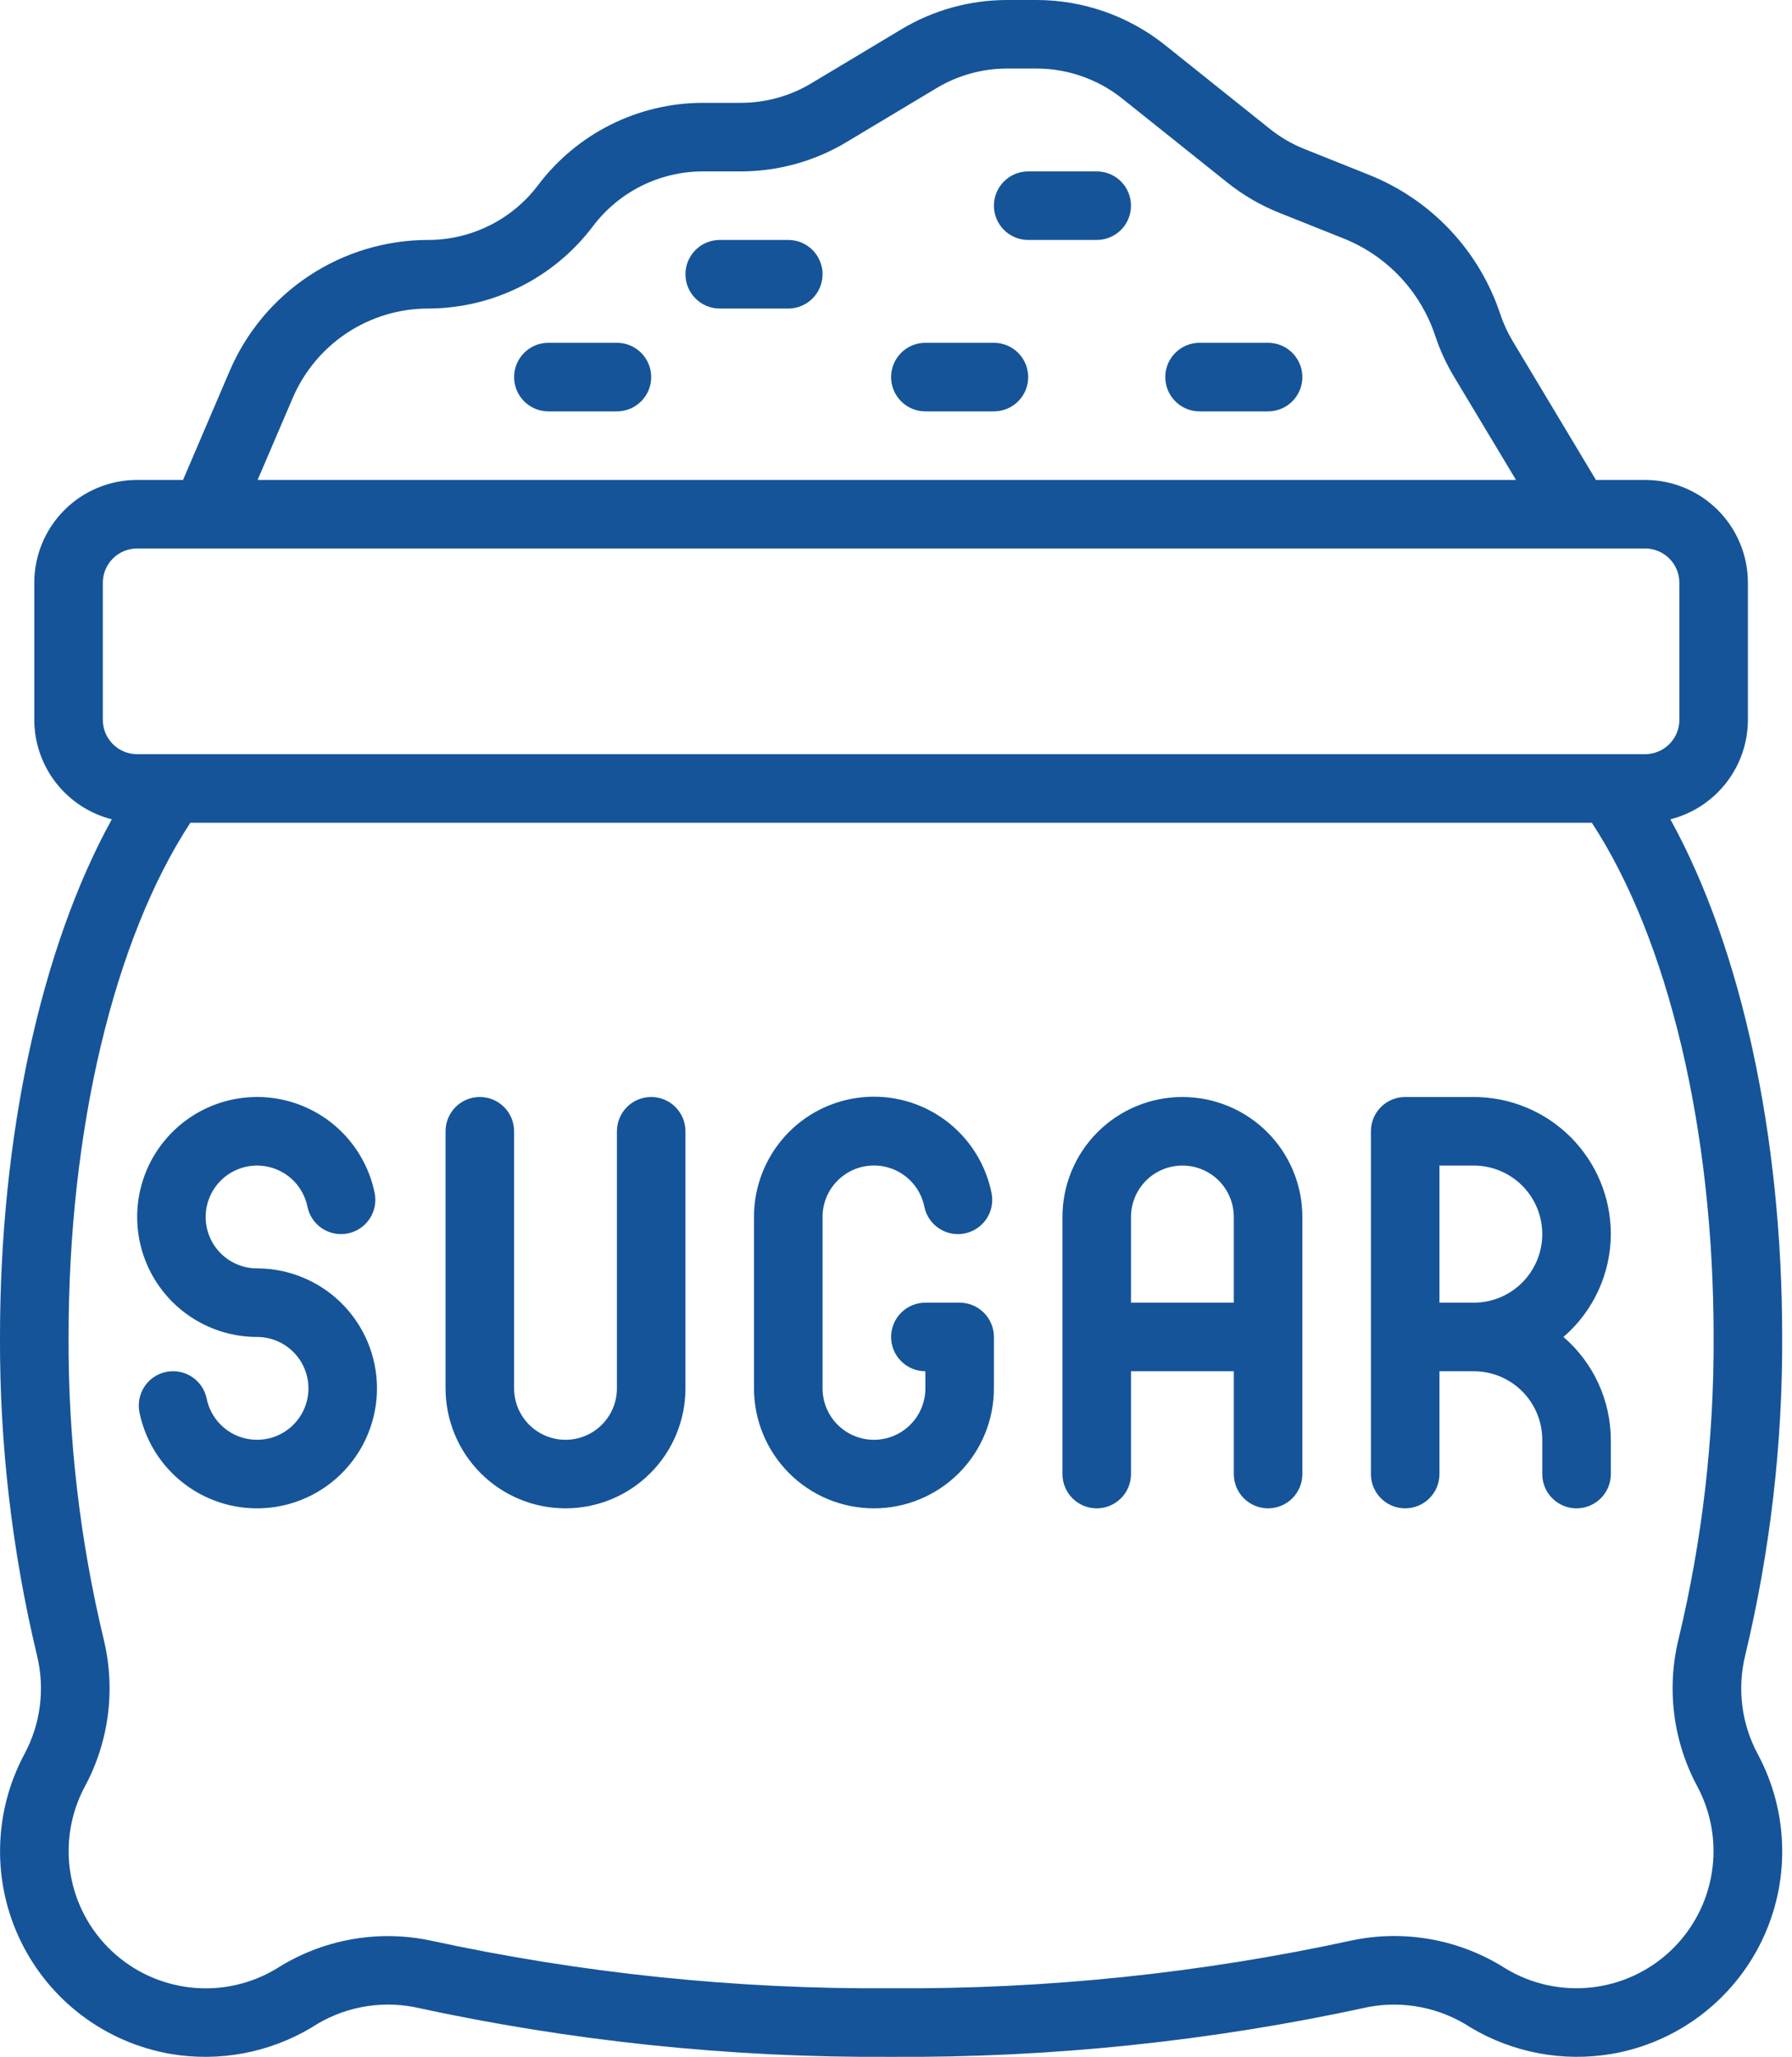
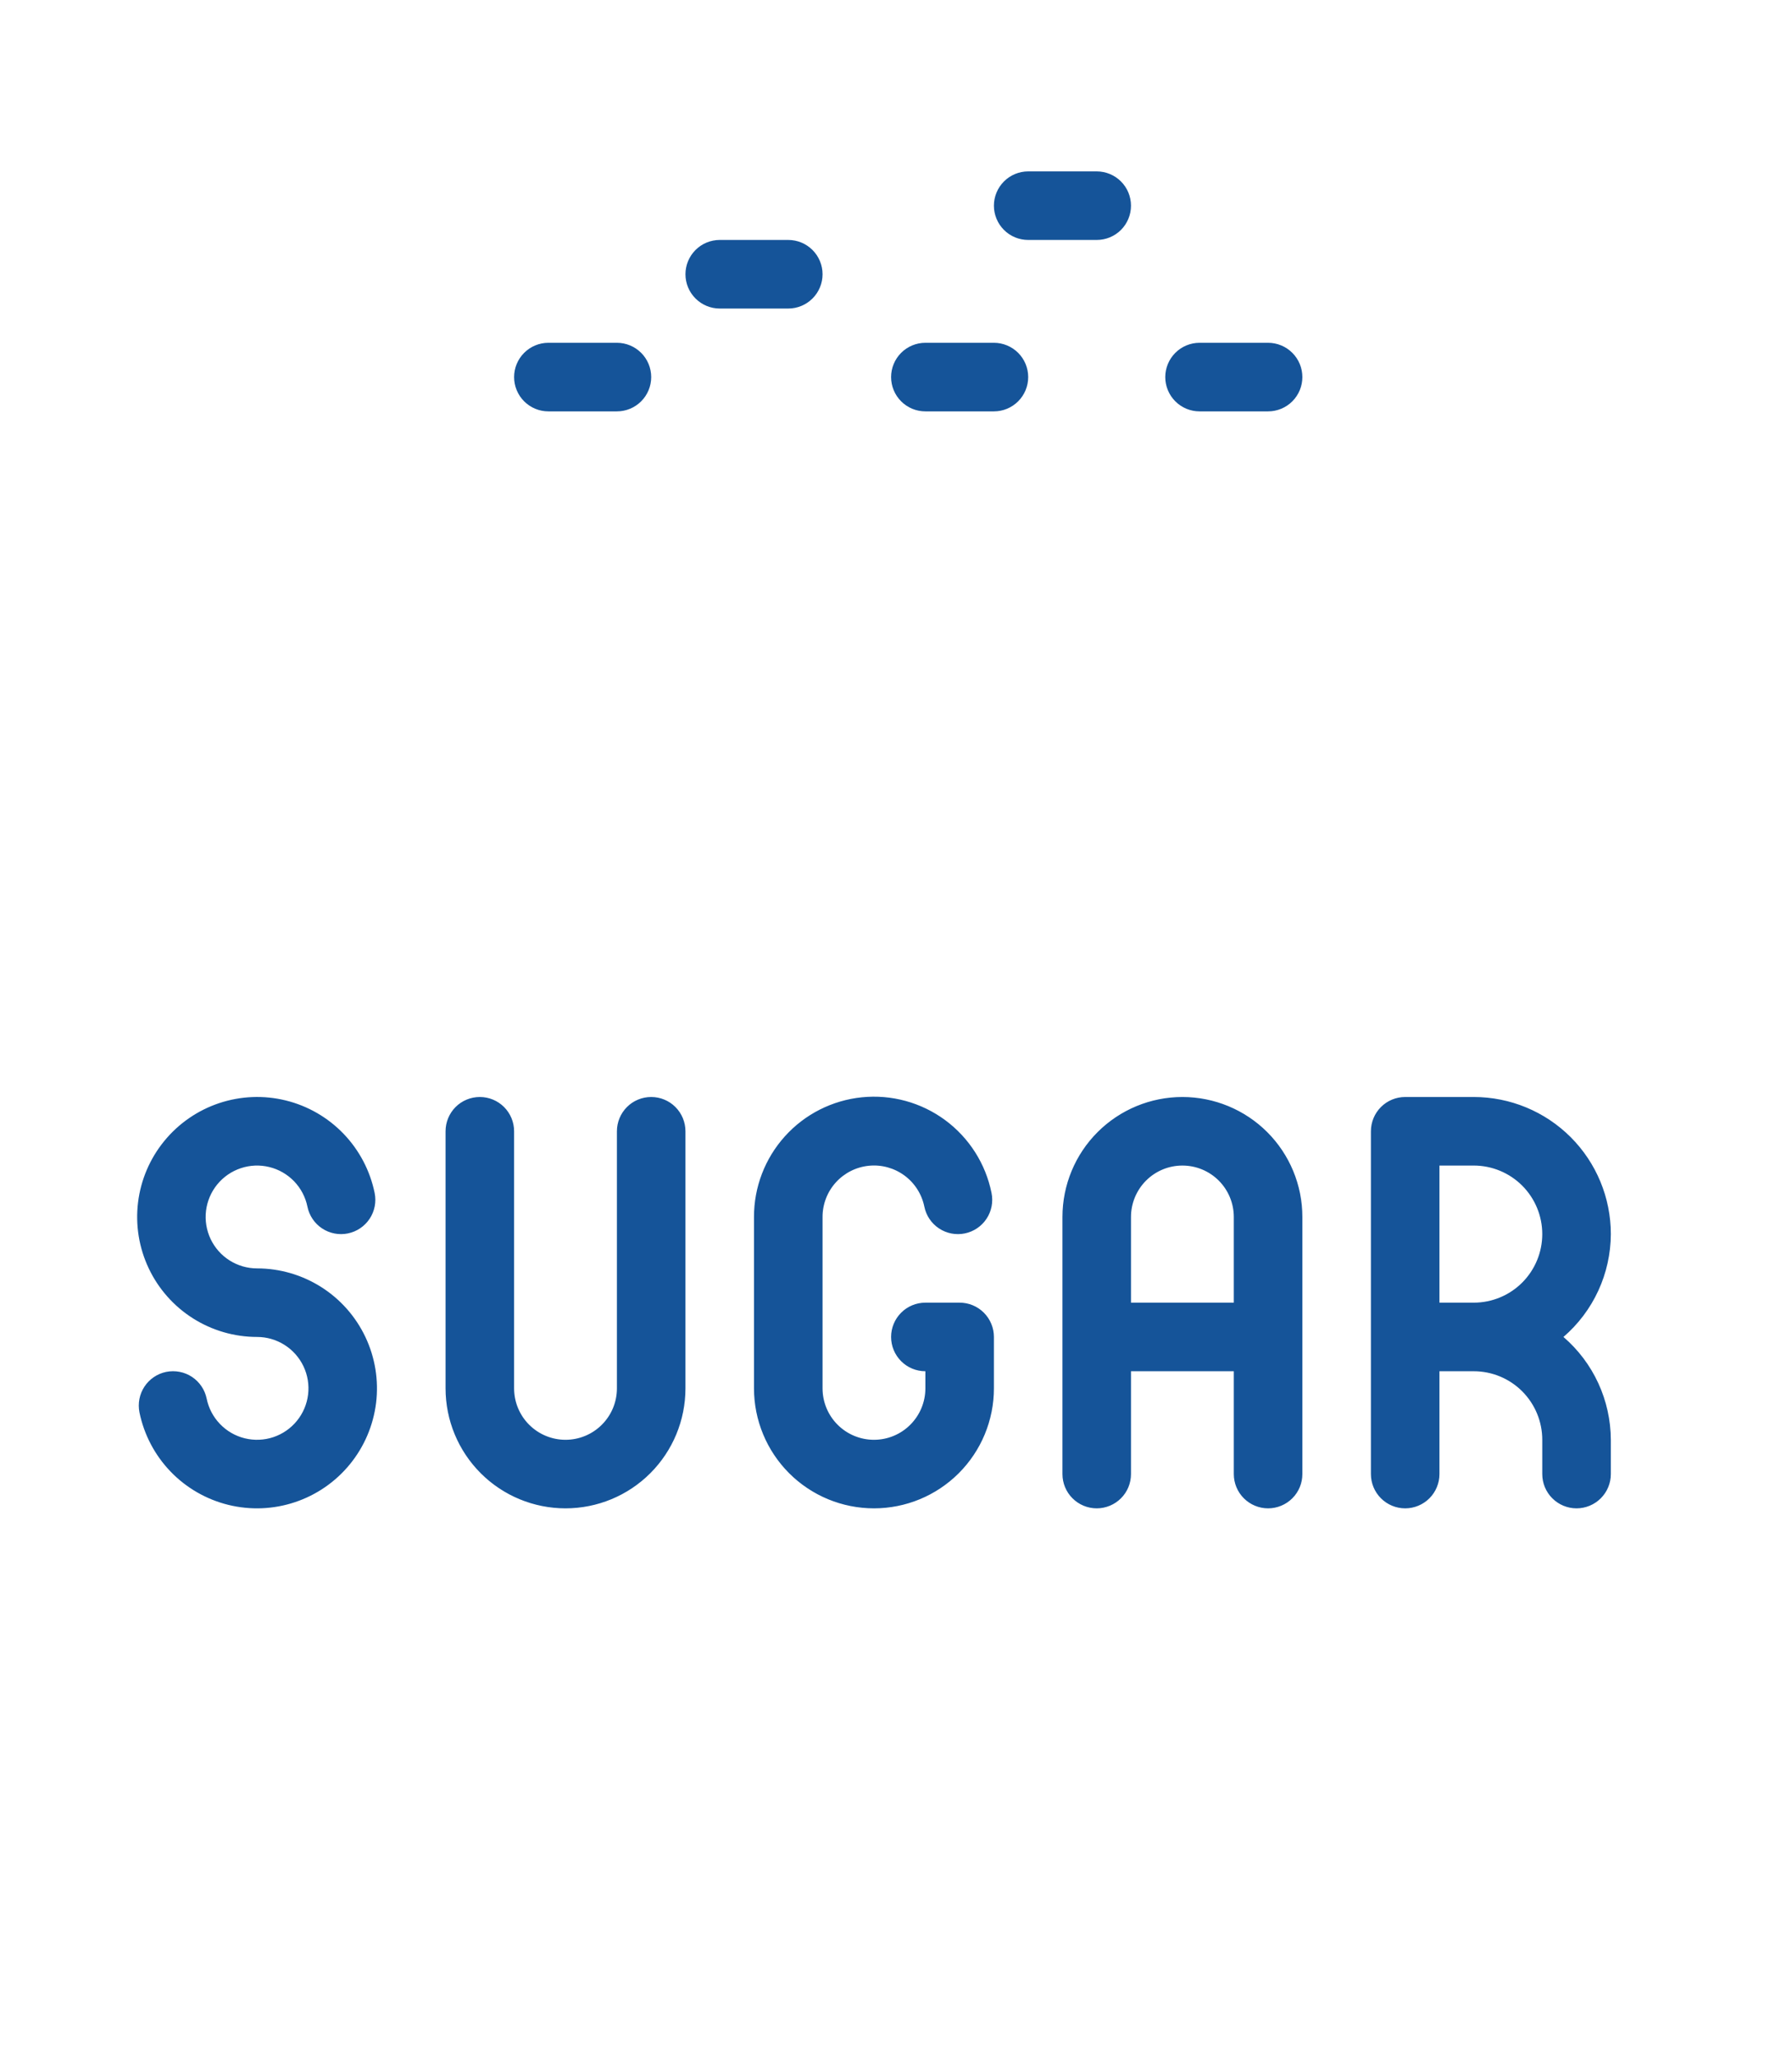
<svg xmlns="http://www.w3.org/2000/svg" width="61" height="70" viewBox="0 0 61 70" fill="none">
-   <path d="M60.666 45.499C60.666 38.644 59.266 32.244 56.86 27.883C57.613 27.692 58.281 27.255 58.759 26.643C59.237 26.03 59.497 25.276 59.499 24.499V19.833C59.499 18.905 59.13 18.014 58.474 17.358C57.818 16.702 56.927 16.333 55.999 16.333H54.326L51.496 11.615C51.32 11.324 51.178 11.014 51.07 10.691C50.716 9.623 50.132 8.645 49.36 7.826C48.588 7.007 47.646 6.367 46.601 5.95L44.403 5.071C43.977 4.901 43.578 4.669 43.221 4.382L39.659 1.534C38.417 0.543 36.876 0.002 35.287 0L34.282 0C33.014 0 31.77 0.345 30.683 0.997L27.618 2.835C26.893 3.27 26.063 3.5 25.217 3.5H23.916C22.83 3.503 21.759 3.757 20.788 4.243C19.816 4.728 18.971 5.433 18.317 6.3C17.881 6.878 17.317 7.347 16.669 7.671C16.021 7.995 15.307 8.165 14.583 8.166C13.143 8.165 11.733 8.587 10.53 9.38C9.327 10.173 8.383 11.302 7.817 12.627L6.231 16.333H4.667C3.739 16.333 2.848 16.702 2.192 17.358C1.536 18.014 1.167 18.905 1.167 19.833V24.499C1.169 25.276 1.429 26.03 1.907 26.643C2.385 27.255 3.053 27.692 3.806 27.883C1.4 32.244 0 38.644 0 45.499C-0.014 49.147 0.408 52.784 1.258 56.332C1.538 57.471 1.384 58.673 0.826 59.705C0.305 60.682 0.023 61.768 0.003 62.875C-0.017 63.982 0.225 65.078 0.711 66.072C1.197 67.067 1.911 67.933 2.796 68.598C3.681 69.263 4.711 69.708 5.802 69.898C7.462 70.181 9.168 69.861 10.613 68.996C11.639 68.322 12.887 68.073 14.092 68.303C19.427 69.466 24.873 70.034 30.333 69.998C35.793 70.034 41.24 69.466 46.575 68.303C47.781 68.075 49.028 68.324 50.054 68.996C51.499 69.86 53.204 70.18 54.864 69.898C55.955 69.71 56.986 69.265 57.872 68.6C58.758 67.936 59.473 67.07 59.959 66.075C60.445 65.08 60.687 63.983 60.666 62.876C60.646 61.769 60.362 60.683 59.84 59.706C59.282 58.674 59.128 57.472 59.408 56.332C60.258 52.784 60.68 49.147 60.666 45.499ZM9.963 13.546C10.35 12.641 10.994 11.87 11.815 11.328C12.637 10.787 13.599 10.498 14.583 10.5C15.67 10.497 16.74 10.243 17.712 9.757C18.683 9.271 19.529 8.567 20.183 7.7C20.619 7.122 21.183 6.652 21.831 6.328C22.479 6.005 23.192 5.835 23.916 5.833H25.217C26.485 5.833 27.729 5.488 28.816 4.836L31.881 2.998C32.606 2.563 33.436 2.333 34.282 2.333H35.287C36.347 2.334 37.375 2.695 38.203 3.356L41.766 6.203C42.302 6.634 42.9 6.982 43.538 7.238L45.739 8.117C46.469 8.409 47.126 8.857 47.665 9.43C48.203 10.003 48.61 10.687 48.857 11.433C49.018 11.918 49.232 12.383 49.495 12.82L51.605 16.333H8.769L9.963 13.546ZM3.5 19.833C3.5 19.523 3.623 19.227 3.842 19.008C4.061 18.789 4.358 18.666 4.667 18.666H55.999C56.309 18.666 56.605 18.789 56.824 19.008C57.043 19.227 57.166 19.523 57.166 19.833V24.499C57.166 24.809 57.043 25.106 56.824 25.324C56.605 25.543 56.309 25.666 55.999 25.666H4.667C4.358 25.666 4.061 25.543 3.842 25.324C3.623 25.106 3.5 24.809 3.5 24.499V19.833ZM57.782 60.805C58.261 61.706 58.432 62.739 58.268 63.746C58.105 64.754 57.615 65.679 56.875 66.382C56.135 67.085 55.185 67.525 54.171 67.636C53.157 67.748 52.134 67.523 51.259 66.998C49.715 66.01 47.848 65.663 46.052 66.029C40.889 67.153 35.617 67.701 30.333 67.665C25.049 67.702 19.778 67.154 14.615 66.032C12.819 65.665 10.951 66.013 9.407 67C8.532 67.526 7.509 67.751 6.495 67.639C5.48 67.528 4.53 67.087 3.79 66.385C3.049 65.682 2.56 64.756 2.397 63.748C2.233 62.741 2.404 61.707 2.884 60.806C3.717 59.264 3.944 57.467 3.524 55.765C2.719 52.403 2.319 48.956 2.334 45.499C2.334 38.425 3.883 31.966 6.48 27.999H54.186C56.783 31.966 58.332 38.425 58.332 45.499C58.347 48.956 57.947 52.403 57.142 55.765C56.722 57.467 56.95 59.263 57.782 60.805Z" fill="#155499" />
  <path d="M26.833 8.166H24.5C24.19 8.166 23.894 8.289 23.675 8.508C23.456 8.727 23.333 9.024 23.333 9.333C23.333 9.643 23.456 9.939 23.675 10.158C23.894 10.377 24.19 10.5 24.5 10.5H26.833C27.142 10.5 27.439 10.377 27.658 10.158C27.877 9.939 28 9.643 28 9.333C28 9.024 27.877 8.727 27.658 8.508C27.439 8.289 27.142 8.166 26.833 8.166ZM37.333 5.833H35C34.69 5.833 34.393 5.956 34.175 6.175C33.956 6.394 33.833 6.69 33.833 7C33.833 7.309 33.956 7.606 34.175 7.825C34.393 8.044 34.69 8.166 35 8.166H37.333C37.642 8.166 37.939 8.044 38.158 7.825C38.377 7.606 38.499 7.309 38.499 7C38.499 6.69 38.377 6.394 38.158 6.175C37.939 5.956 37.642 5.833 37.333 5.833ZM21 11.666H18.667C18.357 11.666 18.061 11.789 17.842 12.008C17.623 12.227 17.5 12.524 17.5 12.833C17.5 13.142 17.623 13.439 17.842 13.658C18.061 13.877 18.357 14 18.667 14H21C21.309 14 21.606 13.877 21.825 13.658C22.044 13.439 22.167 13.142 22.167 12.833C22.167 12.524 22.044 12.227 21.825 12.008C21.606 11.789 21.309 11.666 21 11.666ZM33.833 11.666H31.5C31.19 11.666 30.893 11.789 30.675 12.008C30.456 12.227 30.333 12.524 30.333 12.833C30.333 13.142 30.456 13.439 30.675 13.658C30.893 13.877 31.19 14 31.5 14H33.833C34.142 14 34.439 13.877 34.658 13.658C34.877 13.439 35 13.142 35 12.833C35 12.524 34.877 12.227 34.658 12.008C34.439 11.789 34.142 11.666 33.833 11.666ZM43.166 11.666H40.833C40.523 11.666 40.227 11.789 40.008 12.008C39.789 12.227 39.666 12.524 39.666 12.833C39.666 13.142 39.789 13.439 40.008 13.658C40.227 13.877 40.523 14 40.833 14H43.166C43.475 14 43.772 13.877 43.991 13.658C44.21 13.439 44.333 13.142 44.333 12.833C44.333 12.524 44.21 12.227 43.991 12.008C43.772 11.789 43.475 11.666 43.166 11.666ZM22.167 37.333C21.857 37.333 21.56 37.455 21.342 37.674C21.123 37.893 21 38.19 21 38.499V47.249C21 47.713 20.816 48.158 20.487 48.486C20.159 48.815 19.714 48.999 19.25 48.999C18.786 48.999 18.341 48.815 18.012 48.486C17.684 48.158 17.5 47.713 17.5 47.249V38.499C17.5 38.19 17.377 37.893 17.158 37.674C16.939 37.455 16.643 37.333 16.333 37.333C16.024 37.333 15.727 37.455 15.508 37.674C15.29 37.893 15.167 38.19 15.167 38.499V47.249C15.167 48.332 15.597 49.37 16.363 50.136C17.128 50.902 18.167 51.332 19.25 51.332C20.333 51.332 21.372 50.902 22.137 50.136C22.903 49.37 23.333 48.332 23.333 47.249V38.499C23.333 38.19 23.21 37.893 22.991 37.674C22.773 37.455 22.476 37.333 22.167 37.333ZM40.249 37.333C39.166 37.333 38.128 37.763 37.362 38.528C36.596 39.294 36.166 40.333 36.166 41.416V50.166C36.166 50.475 36.289 50.772 36.508 50.99C36.727 51.209 37.023 51.332 37.333 51.332C37.642 51.332 37.939 51.209 38.158 50.99C38.377 50.772 38.499 50.475 38.499 50.166V46.666H41.999V50.166C41.999 50.475 42.122 50.772 42.341 50.99C42.56 51.209 42.857 51.332 43.166 51.332C43.475 51.332 43.772 51.209 43.991 50.99C44.21 50.772 44.333 50.475 44.333 50.166V41.416C44.333 40.333 43.903 39.294 43.137 38.528C42.371 37.763 41.332 37.333 40.249 37.333ZM38.499 44.332V41.416C38.499 40.952 38.684 40.507 39.012 40.178C39.34 39.85 39.785 39.666 40.249 39.666C40.714 39.666 41.159 39.85 41.487 40.178C41.815 40.507 41.999 40.952 41.999 41.416V44.332H38.499ZM54.833 41.999C54.833 40.761 54.341 39.574 53.466 38.699C52.59 37.824 51.404 37.333 50.166 37.333H47.833C47.523 37.333 47.227 37.455 47.008 37.674C46.789 37.893 46.666 38.19 46.666 38.499V50.166C46.666 50.475 46.789 50.772 47.008 50.99C47.227 51.209 47.523 51.332 47.833 51.332C48.142 51.332 48.439 51.209 48.658 50.99C48.876 50.772 48.999 50.475 48.999 50.166V46.666H50.166C50.785 46.666 51.378 46.911 51.816 47.349C52.253 47.787 52.499 48.38 52.499 48.999V50.166C52.499 50.475 52.622 50.772 52.841 50.99C53.06 51.209 53.356 51.332 53.666 51.332C53.975 51.332 54.272 51.209 54.491 50.99C54.71 50.772 54.833 50.475 54.833 50.166V48.999C54.83 48.334 54.685 47.677 54.407 47.074C54.129 46.47 53.724 45.933 53.22 45.499C53.724 45.065 54.129 44.528 54.407 43.924C54.685 43.321 54.83 42.664 54.833 41.999ZM48.999 44.332V39.666H50.166C50.785 39.666 51.378 39.912 51.816 40.349C52.253 40.787 52.499 41.38 52.499 41.999C52.499 42.618 52.253 43.211 51.816 43.649C51.378 44.087 50.785 44.332 50.166 44.332H48.999ZM32.666 44.332H31.5C31.19 44.332 30.893 44.455 30.675 44.674C30.456 44.893 30.333 45.19 30.333 45.499C30.333 45.808 30.456 46.105 30.675 46.324C30.893 46.543 31.19 46.666 31.5 46.666V47.249C31.5 47.713 31.315 48.158 30.987 48.486C30.659 48.815 30.214 48.999 29.75 48.999C29.286 48.999 28.84 48.815 28.512 48.486C28.184 48.158 28 47.713 28 47.249V41.416C27.999 40.982 28.16 40.563 28.451 40.241C28.742 39.919 29.142 39.717 29.574 39.673C30.006 39.629 30.438 39.748 30.788 40.005C31.137 40.262 31.378 40.64 31.465 41.066C31.527 41.369 31.706 41.636 31.965 41.806C32.223 41.977 32.538 42.038 32.842 41.976C33.145 41.914 33.412 41.734 33.582 41.476C33.753 41.218 33.814 40.902 33.752 40.599C33.552 39.605 32.989 38.722 32.174 38.12C31.358 37.518 30.348 37.241 29.339 37.343C28.331 37.445 27.396 37.918 26.718 38.671C26.039 39.424 25.664 40.402 25.666 41.416V47.249C25.666 48.332 26.097 49.37 26.862 50.136C27.628 50.902 28.667 51.332 29.75 51.332C30.833 51.332 31.871 50.902 32.637 50.136C33.403 49.37 33.833 48.332 33.833 47.249V45.499C33.833 45.19 33.71 44.893 33.491 44.674C33.273 44.455 32.976 44.332 32.666 44.332ZM8.75 43.166C8.419 43.166 8.095 43.072 7.815 42.895C7.535 42.718 7.311 42.465 7.169 42.166C7.028 41.867 6.973 41.533 7.013 41.205C7.053 40.876 7.186 40.565 7.395 40.309C7.605 40.052 7.882 39.861 8.197 39.756C8.511 39.651 8.848 39.637 9.169 39.717C9.491 39.796 9.783 39.965 10.013 40.203C10.242 40.442 10.399 40.741 10.465 41.066C10.527 41.369 10.707 41.636 10.965 41.806C11.223 41.977 11.539 42.038 11.842 41.976C12.146 41.914 12.412 41.734 12.583 41.476C12.754 41.218 12.815 40.902 12.753 40.599C12.598 39.842 12.232 39.145 11.697 38.587C11.162 38.03 10.48 37.636 9.73 37.451C8.98 37.266 8.193 37.298 7.46 37.542C6.727 37.787 6.079 38.234 5.59 38.833C5.101 39.431 4.792 40.155 4.699 40.922C4.606 41.689 4.732 42.467 5.063 43.165C5.393 43.863 5.916 44.453 6.568 44.866C7.221 45.279 7.978 45.499 8.75 45.499C9.081 45.499 9.406 45.593 9.685 45.77C9.965 45.947 10.189 46.2 10.331 46.499C10.473 46.798 10.527 47.131 10.487 47.46C10.447 47.789 10.315 48.099 10.105 48.356C9.896 48.612 9.618 48.804 9.304 48.909C8.99 49.014 8.652 49.027 8.331 48.948C8.009 48.869 7.717 48.7 7.488 48.461C7.258 48.222 7.101 47.923 7.035 47.599C6.973 47.295 6.793 47.029 6.535 46.858C6.277 46.688 5.961 46.627 5.658 46.688C5.355 46.75 5.088 46.93 4.918 47.188C4.747 47.447 4.686 47.762 4.747 48.066C4.902 48.822 5.268 49.52 5.803 50.077C6.338 50.634 7.02 51.028 7.77 51.213C8.52 51.398 9.308 51.367 10.04 51.122C10.773 50.878 11.422 50.43 11.91 49.832C12.399 49.234 12.708 48.509 12.802 47.742C12.895 46.975 12.769 46.198 12.438 45.5C12.107 44.802 11.585 44.212 10.932 43.799C10.279 43.386 9.523 43.166 8.75 43.166Z" fill="#155499" />
</svg>